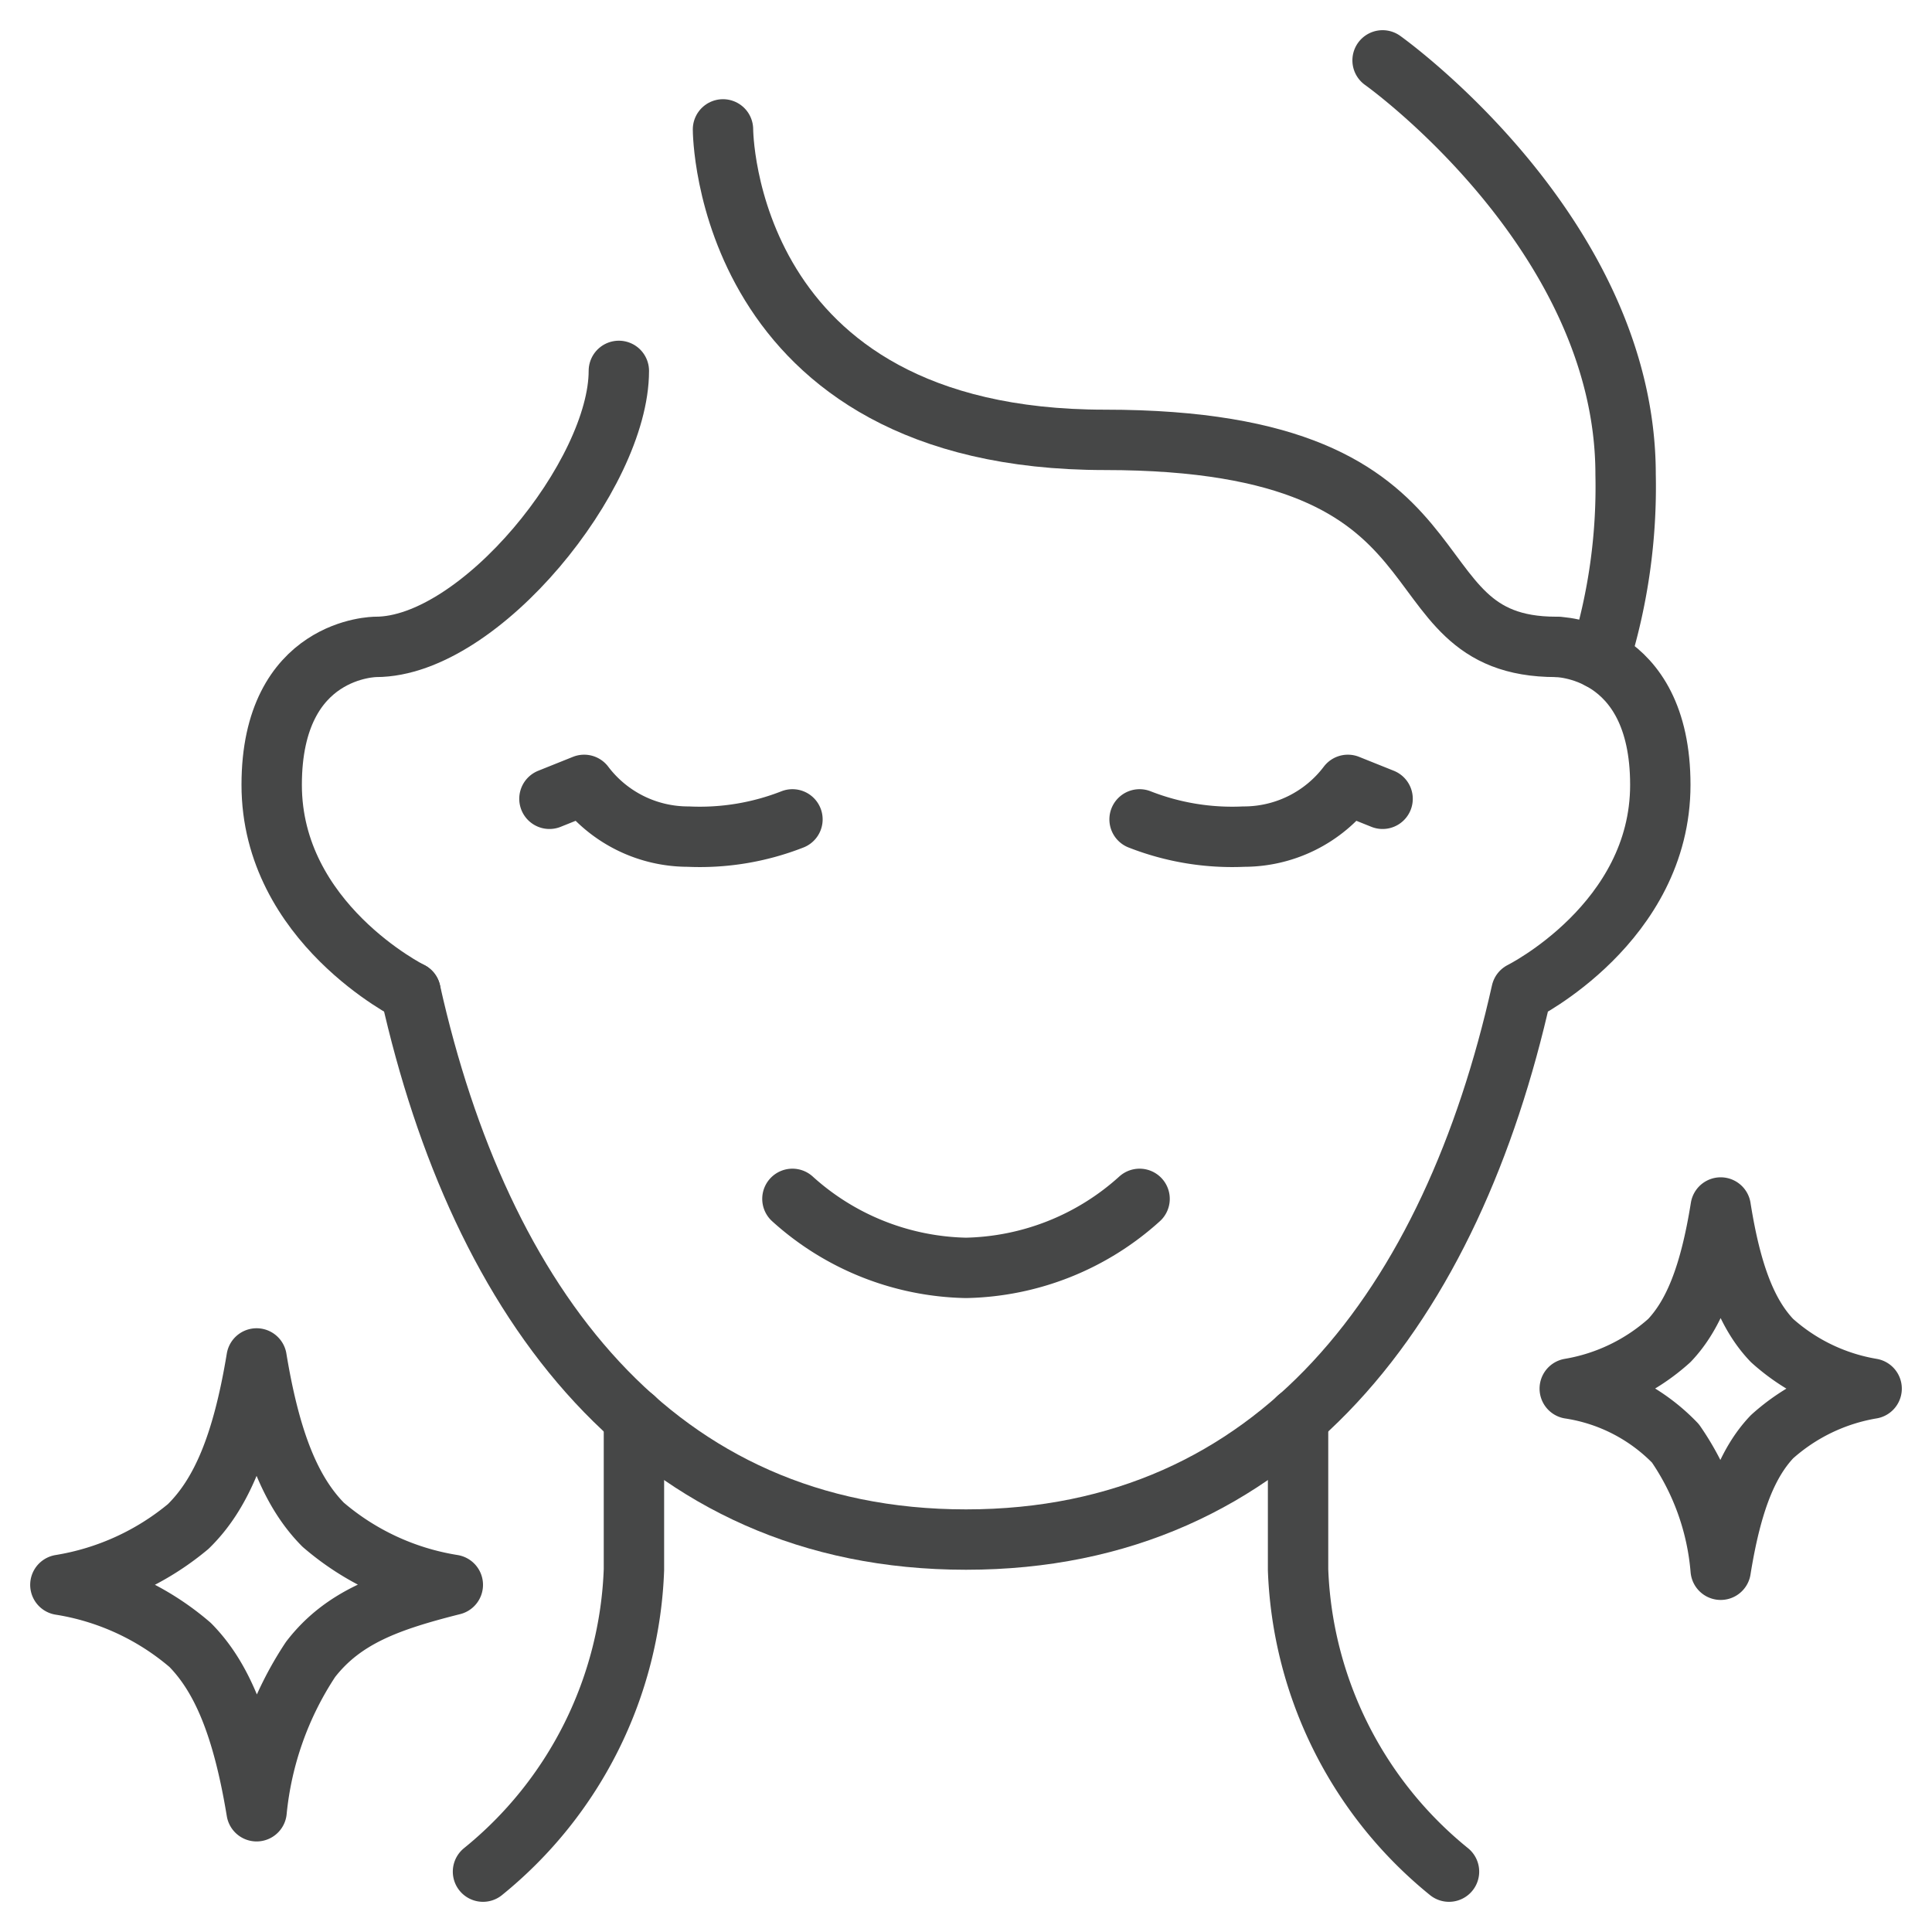
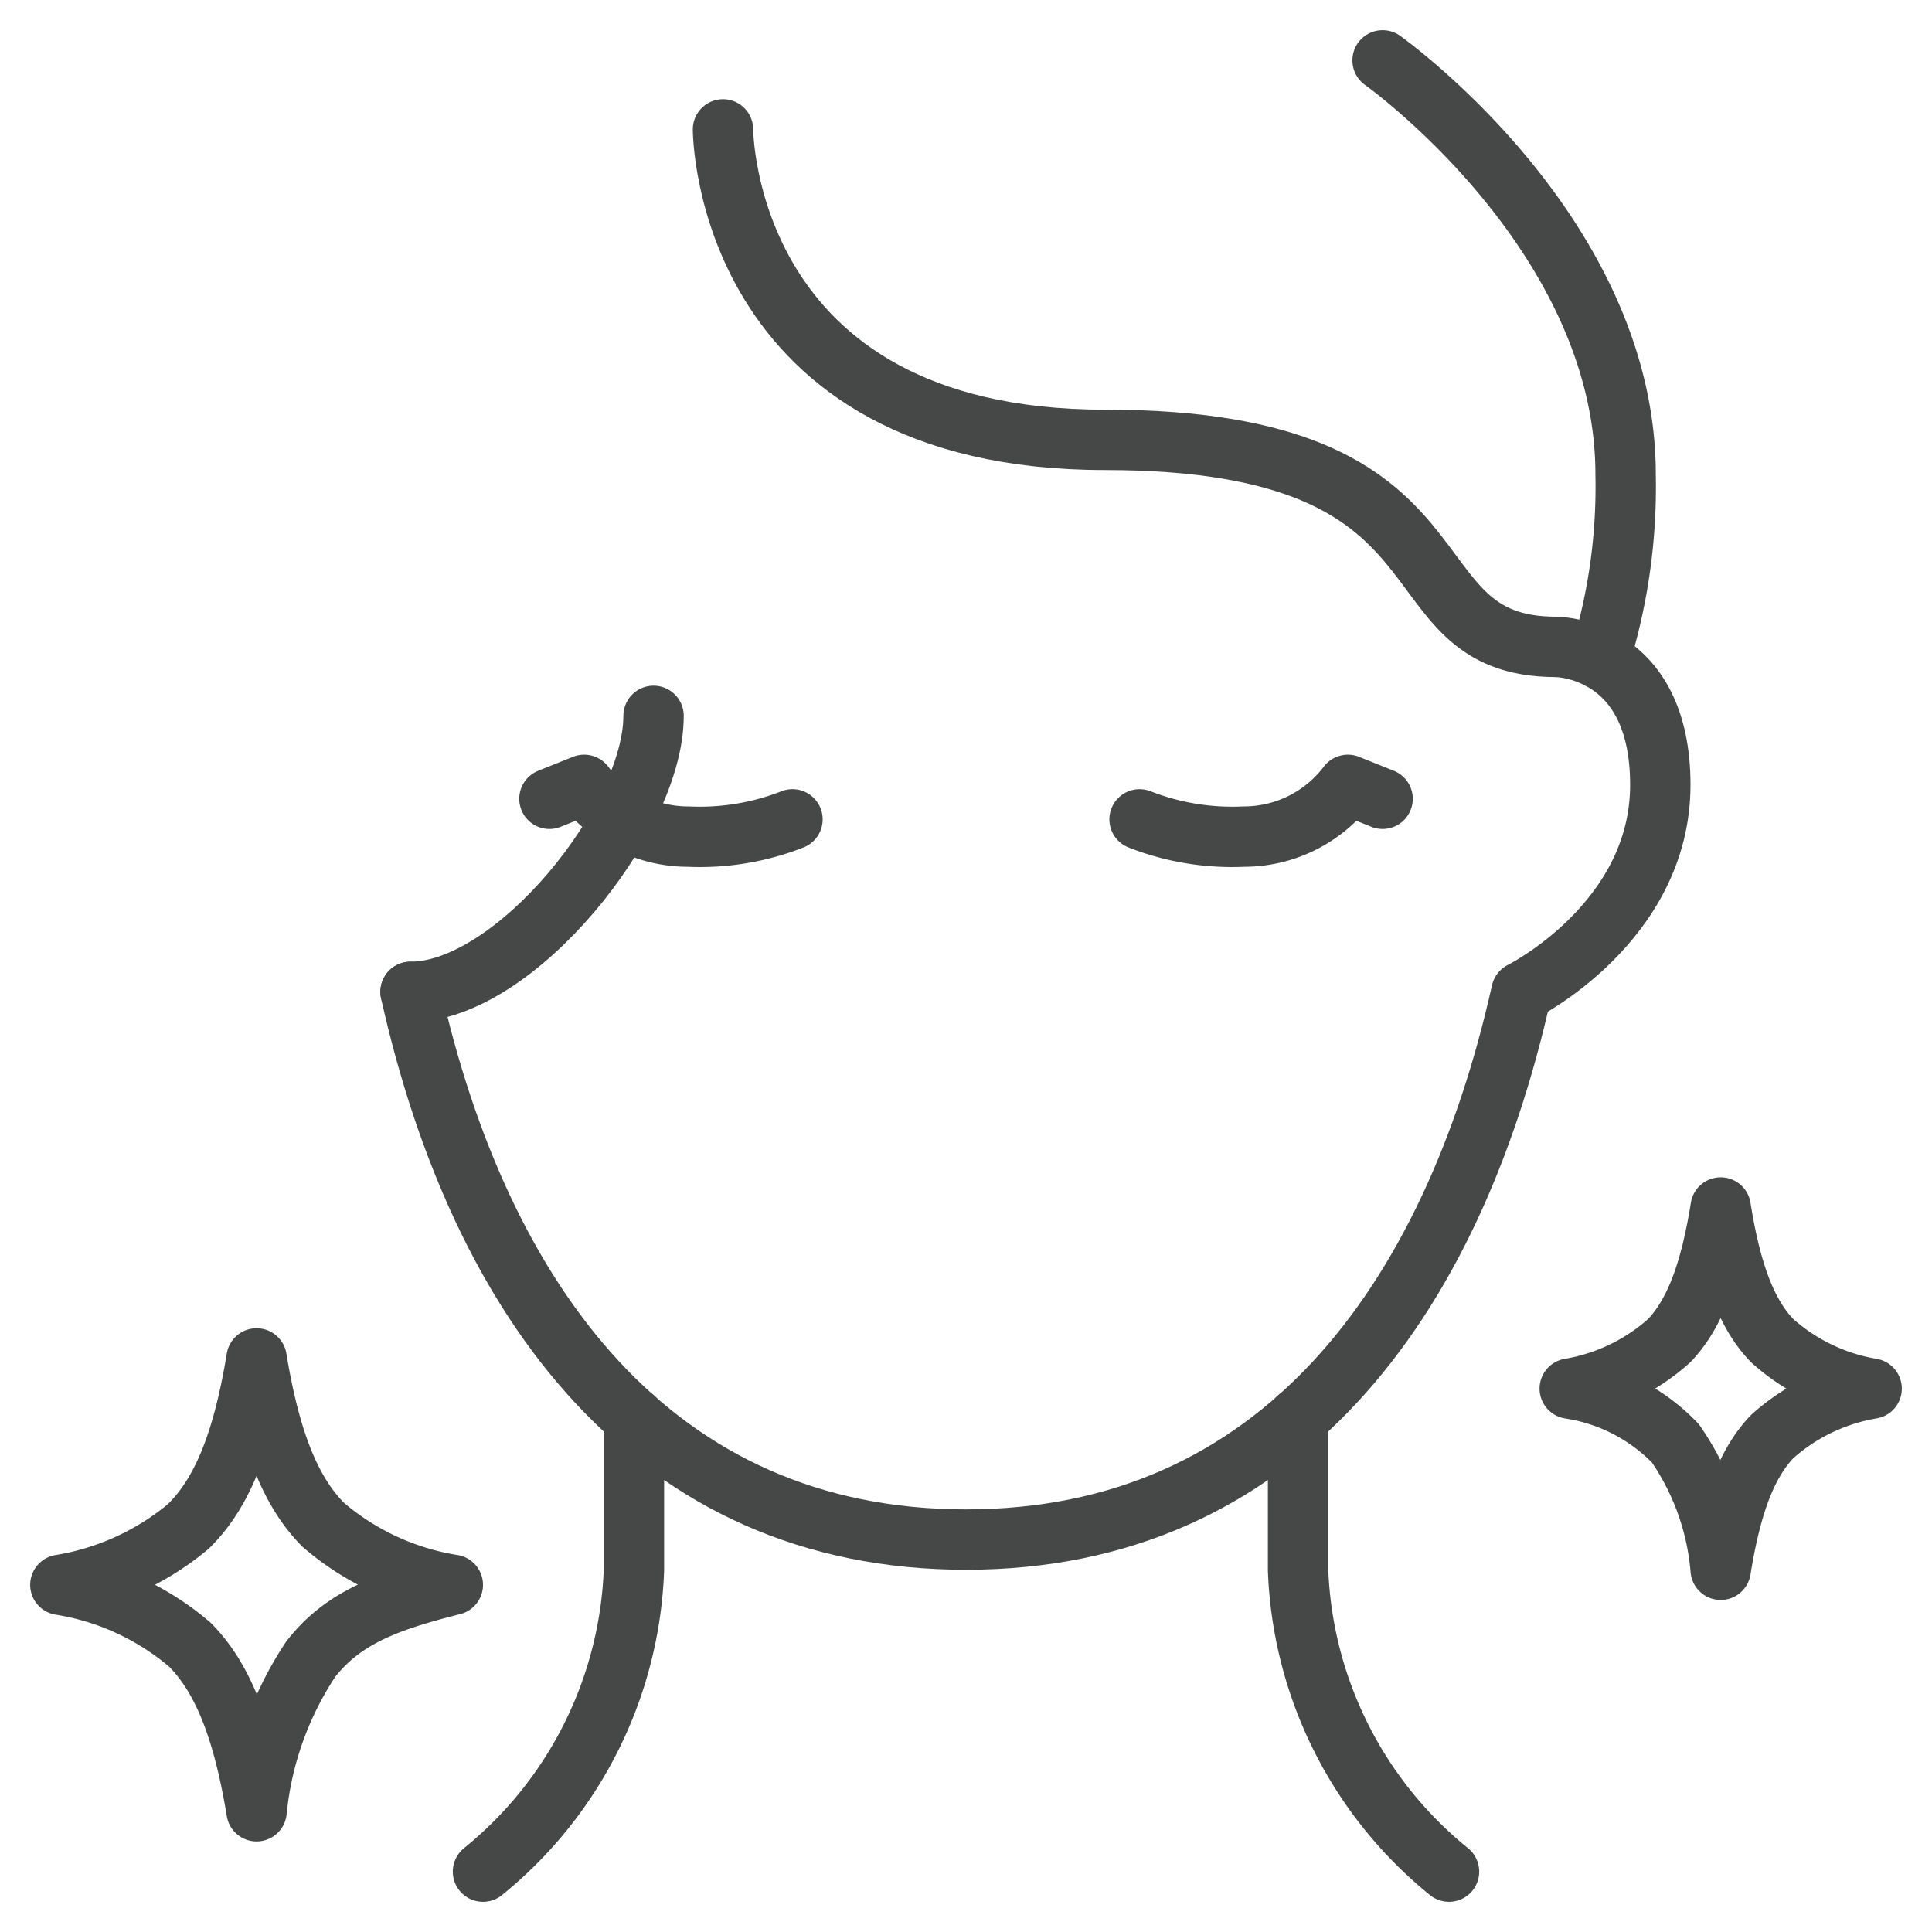
<svg xmlns="http://www.w3.org/2000/svg" viewBox="0 0 64 64" id="Image">
  <g stroke-width="2" stroke-linejoin="round" stroke-linecap="round" stroke="#464747" fill="none">
    <path d="m51.55 21.429c-5.75 0-2.3-6.858-14.95-6.858s-12.65-10.285-12.65-10.285" />
    <path d="m13.6 32.857c2.3 10.286 8.05 18.143 18.4 18.143s16.1-7.857 18.4-18.143c0 0 4.6-2.286 4.6-6.857s-3.45-4.571-3.45-4.571" />
-     <path d="m13.6 32.857s-4.6-2.286-4.6-6.857 3.45-4.571 3.45-4.571c3.45 0 8.05-5.715 8.05-9.143" />
+     <path d="m13.6 32.857c3.45 0 8.05-5.715 8.05-9.143" />
    <path d="m45.8 2s8.05 5.714 8.05 13.714a19.163 19.163 0 0 1 -.863 6.115" />
-     <path d="m26.25 39.714a8.823 8.823 0 0 0 5.75 2.286 8.823 8.823 0 0 0 5.75-2.286" />
    <path d="m37.75 27.143a8.4 8.4 0 0 0 3.45.571 4.318 4.318 0 0 0 3.45-1.714l1.15.461" />
    <path d="m26.251 27.143a8.4 8.4 0 0 1 -3.45.571 4.318 4.318 0 0 1 -3.45-1.714l-1.15.461" />
    <path d="m2 52.5a8.818 8.818 0 0 0 4.235-1.933c1.078-1.053 1.792-2.702 2.265-5.567.464 2.812 1.161 4.453 2.205 5.508a8.679 8.679 0 0 0 4.295 1.992c-2.116.534-3.629 1.068-4.711 2.469a11.054 11.054 0 0 0 -1.789 5.031c-.464-2.812-1.161-4.453-2.2-5.508a8.679 8.679 0 0 0 -4.3-1.992z" />
    <path d="m52 46a6.56 6.56 0 0 0 3.3-1.594c.8-.843 1.339-2.156 1.7-4.406.357 2.25.893 3.562 1.7 4.406a6.56 6.56 0 0 0 3.3 1.594 6.56 6.56 0 0 0 -3.3 1.594c-.8.843-1.339 2.156-1.7 4.406a8.6 8.6 0 0 0 -1.5-4.187 6.14 6.14 0 0 0 -3.5-1.813" />
    <path d="m43 46.97v5.03a13.5 13.5 0 0 0 5 10" />
    <path d="m21 46.97v5.03a13.5 13.5 0 0 1 -5 10" />
  </g>
</svg>